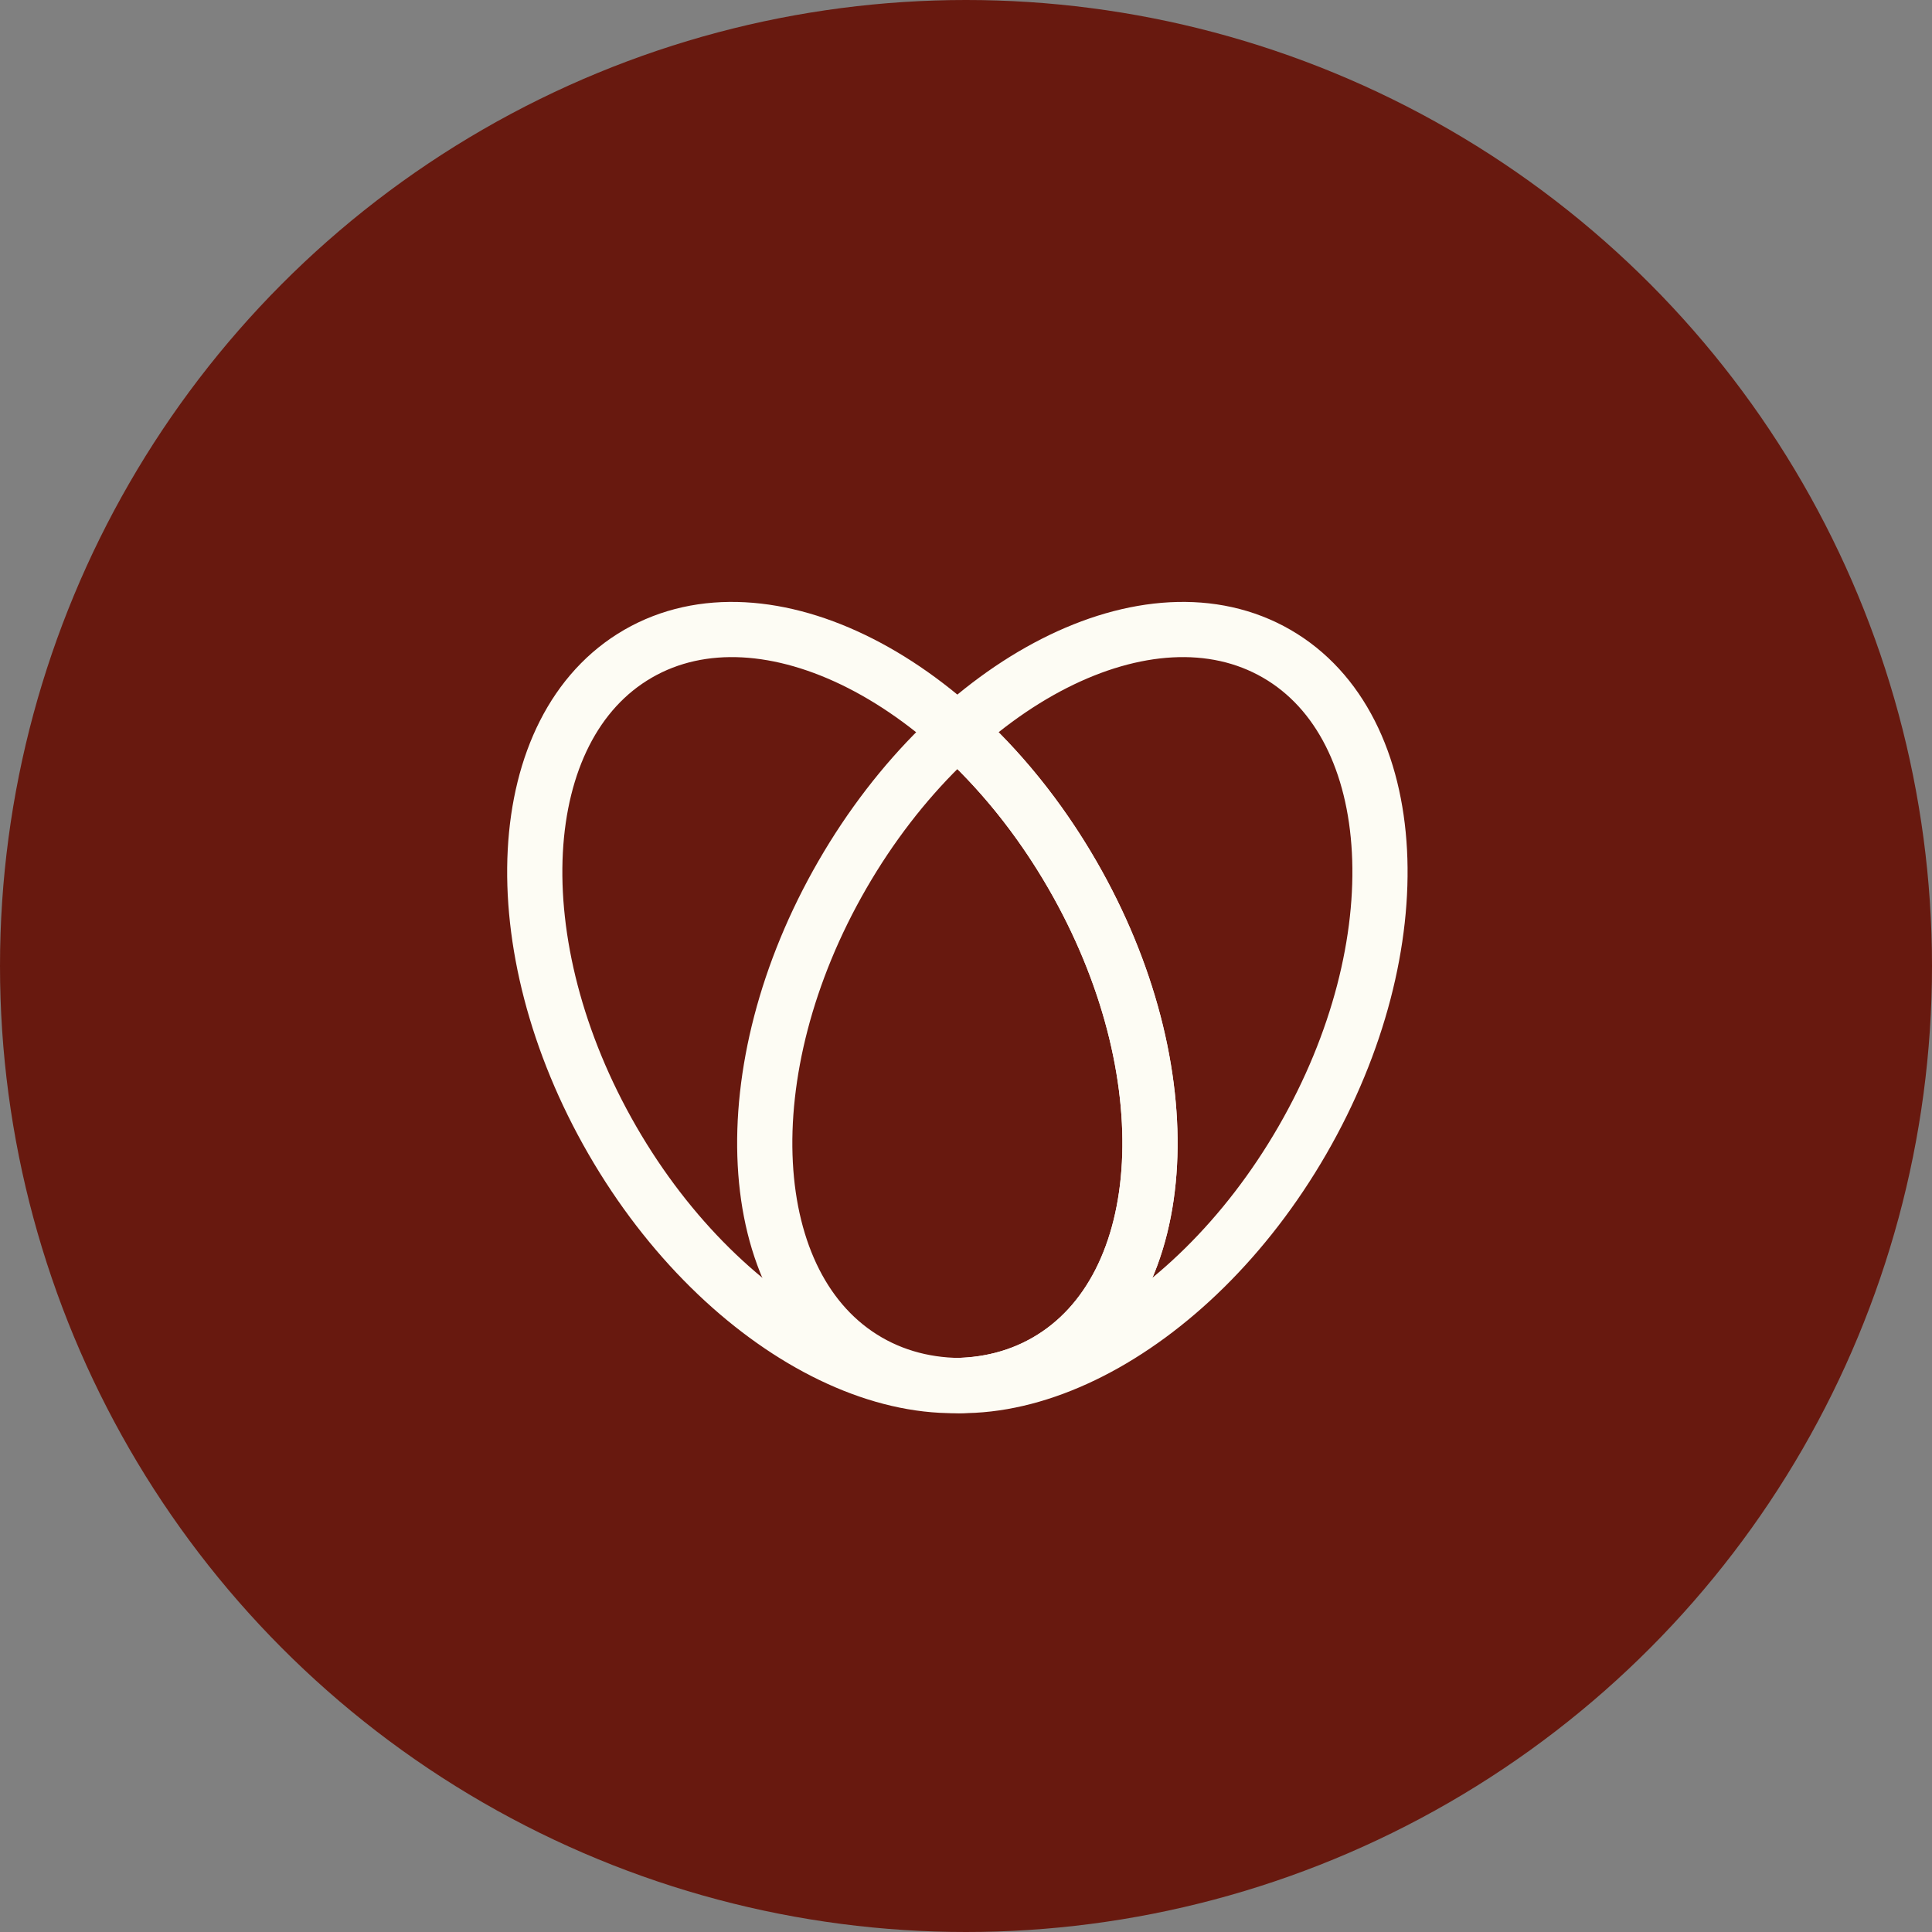
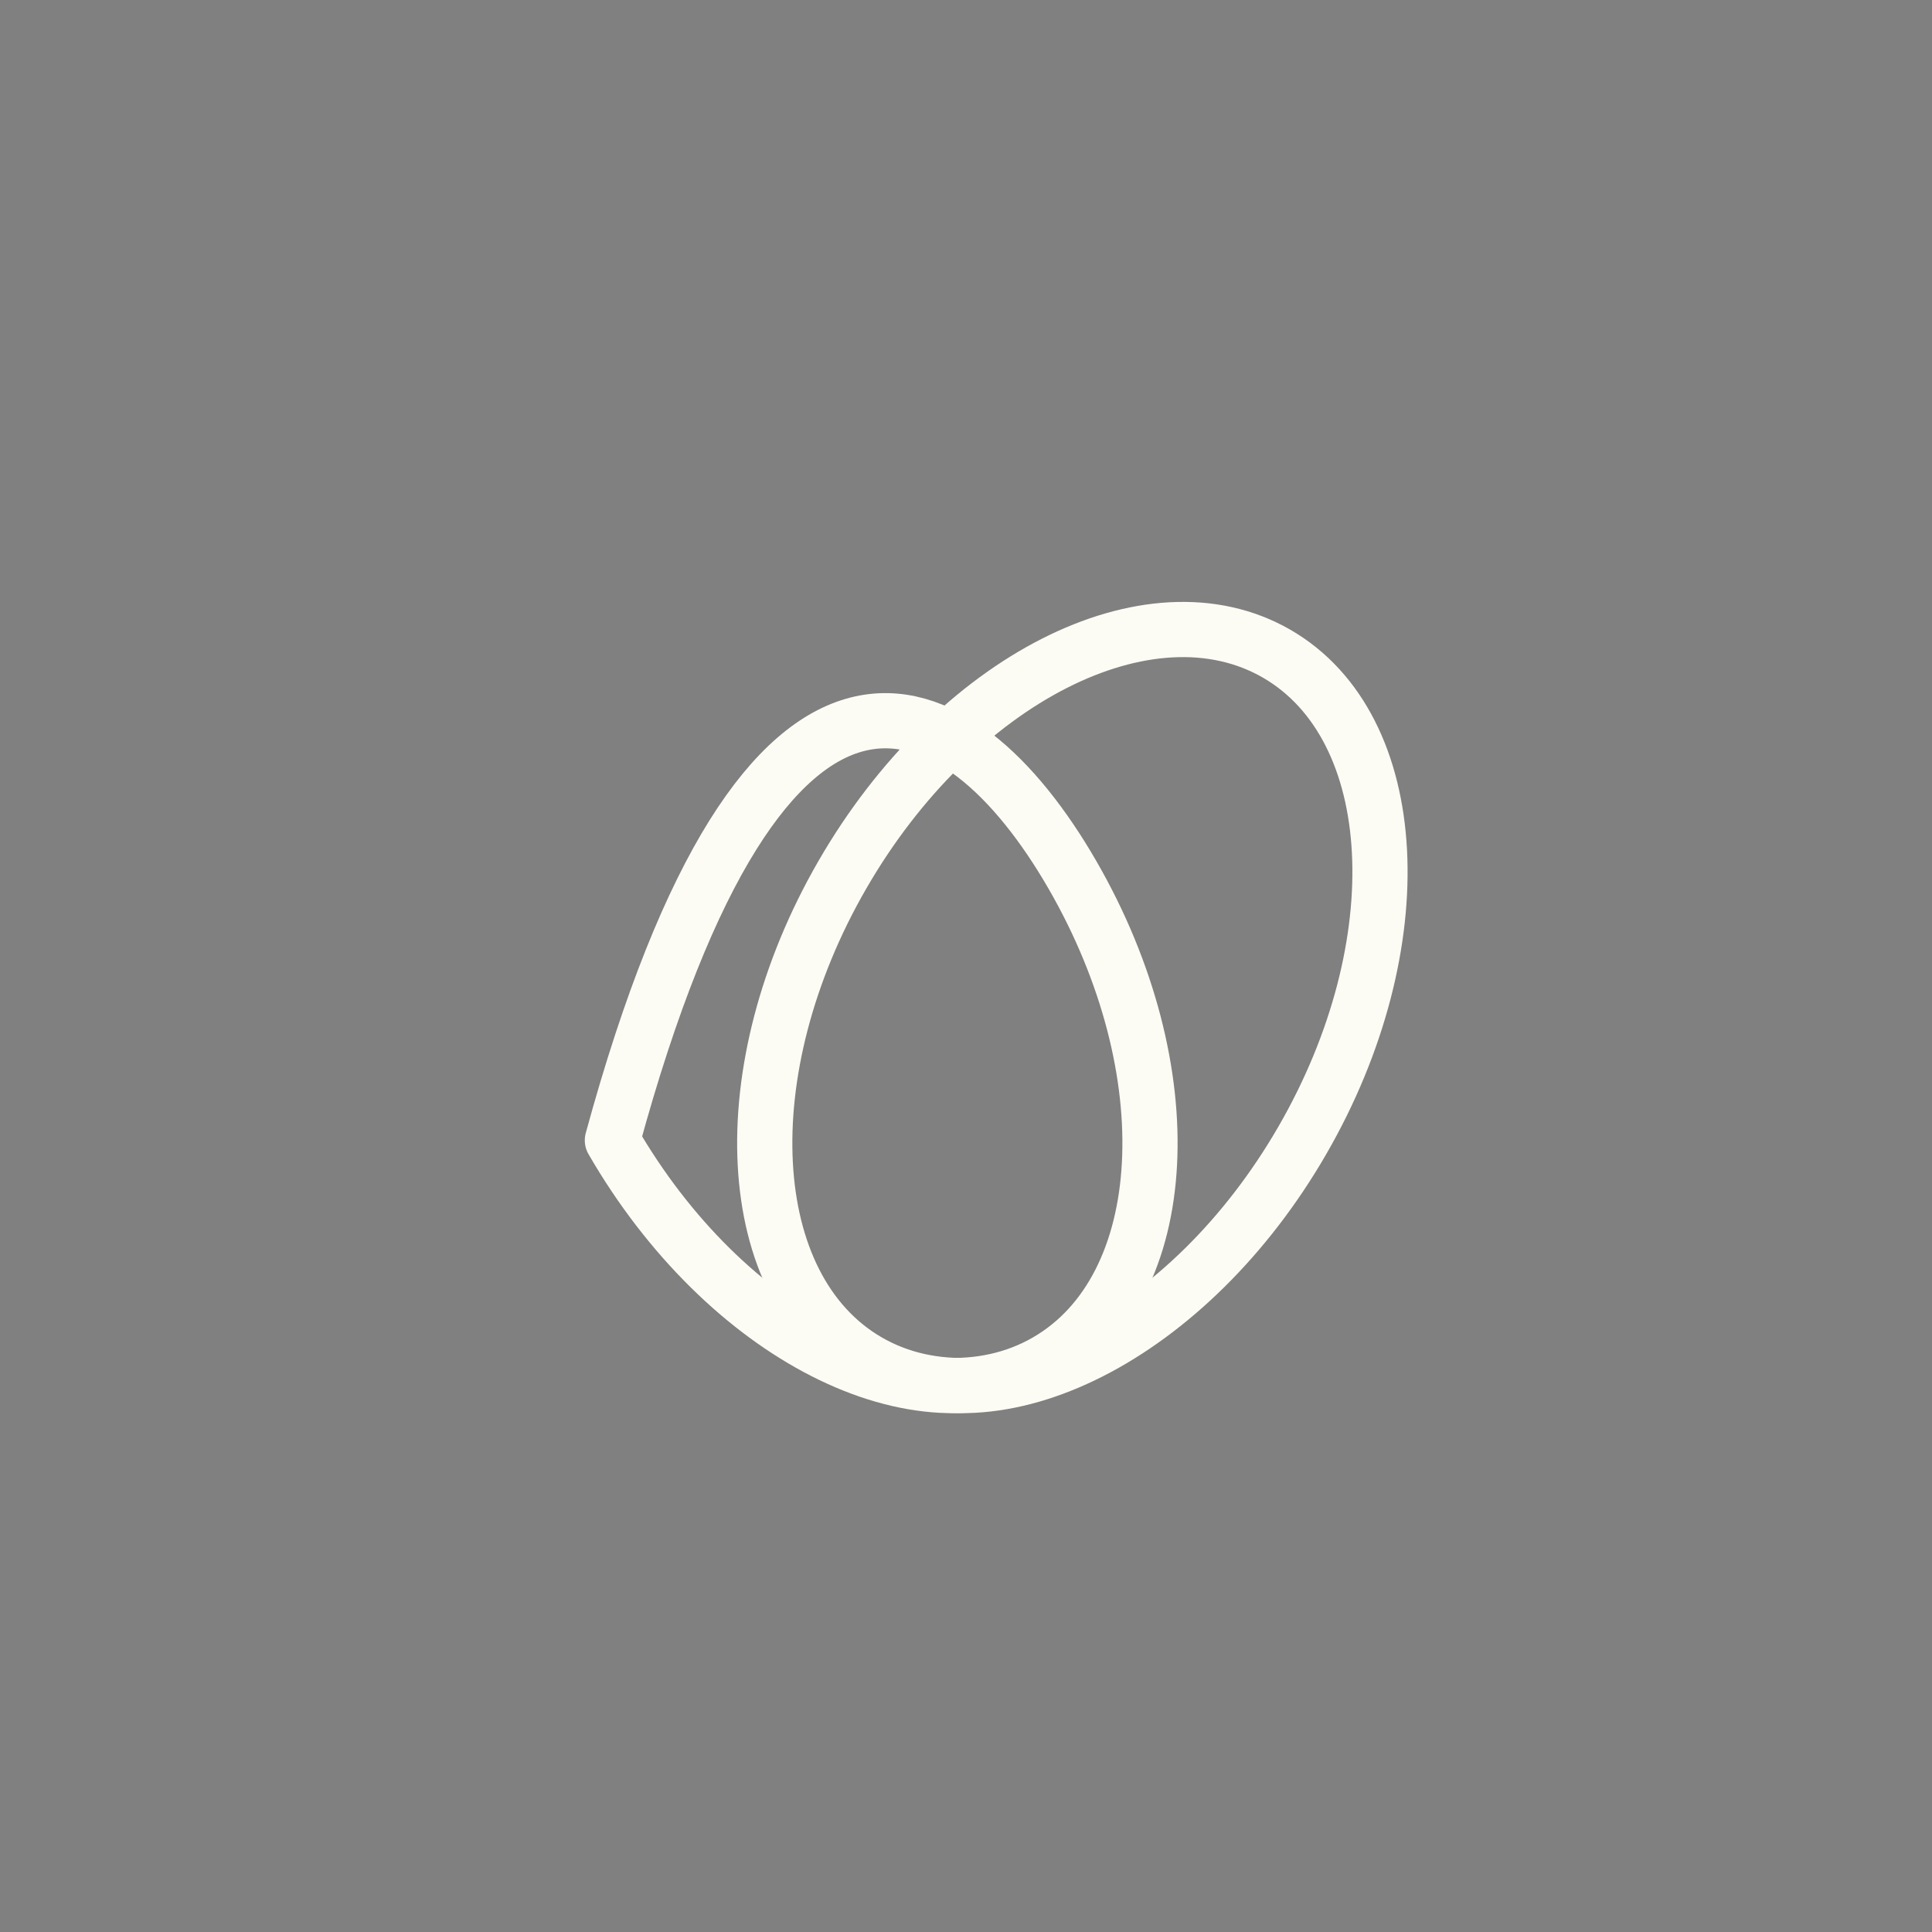
<svg xmlns="http://www.w3.org/2000/svg" width="70" height="70" viewBox="0 0 70 70" fill="none">
  <rect x="0" y="0" width="70" height="70" fill="#808080" stroke="none" />
-   <circle cx="35" cy="35" r="35" fill="#68190F" />
-   <path d="M38.854 31.694C42.942 38.774 42.525 46.668 37.923 49.325C33.32 51.982 26.276 48.397 22.188 41.316C18.1 34.236 18.517 26.342 23.119 23.685C27.721 21.028 34.766 24.613 38.854 31.694Z" stroke="#FDFCF4" stroke-width="2" stroke-linecap="round" stroke-linejoin="round" />
+   <path d="M38.854 31.694C42.942 38.774 42.525 46.668 37.923 49.325C33.32 51.982 26.276 48.397 22.188 41.316C27.721 21.028 34.766 24.613 38.854 31.694Z" stroke="#FDFCF4" stroke-width="2" stroke-linecap="round" stroke-linejoin="round" />
  <path d="M30.521 31.694C26.433 38.774 26.85 46.668 31.452 49.325C36.054 51.982 43.099 48.397 47.187 41.316C51.275 34.236 50.858 26.342 46.256 23.685C41.653 21.028 34.609 24.613 30.521 31.694Z" stroke="#FDFCF4" stroke-width="2" stroke-linecap="round" stroke-linejoin="round" />
-   <path d="M34.588 26.398C36.176 27.809 37.644 29.599 38.854 31.694C42.942 38.774 42.525 46.668 37.923 49.325C36.962 49.88 35.894 50.163 34.77 50.198" stroke="#FDFCF4" stroke-width="2" stroke-linecap="round" stroke-linejoin="round" />
</svg>